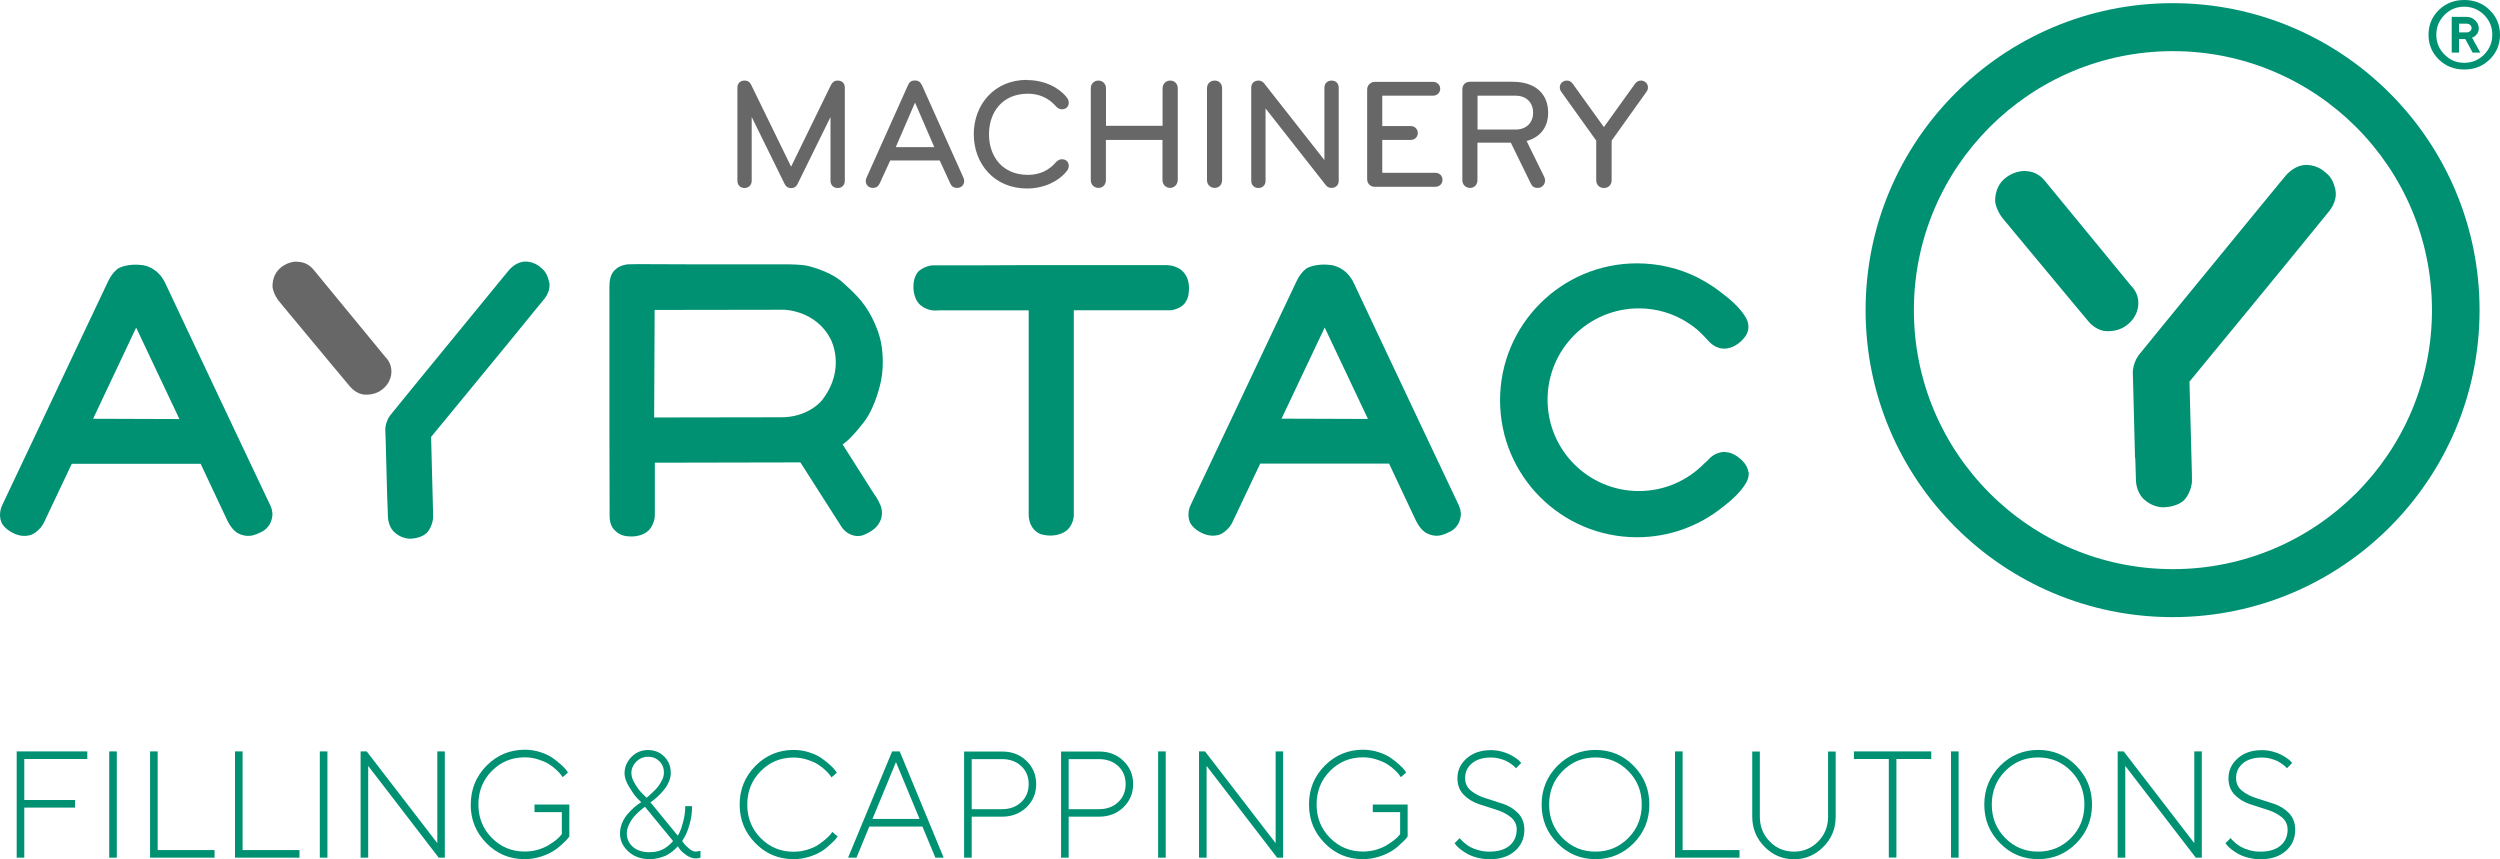
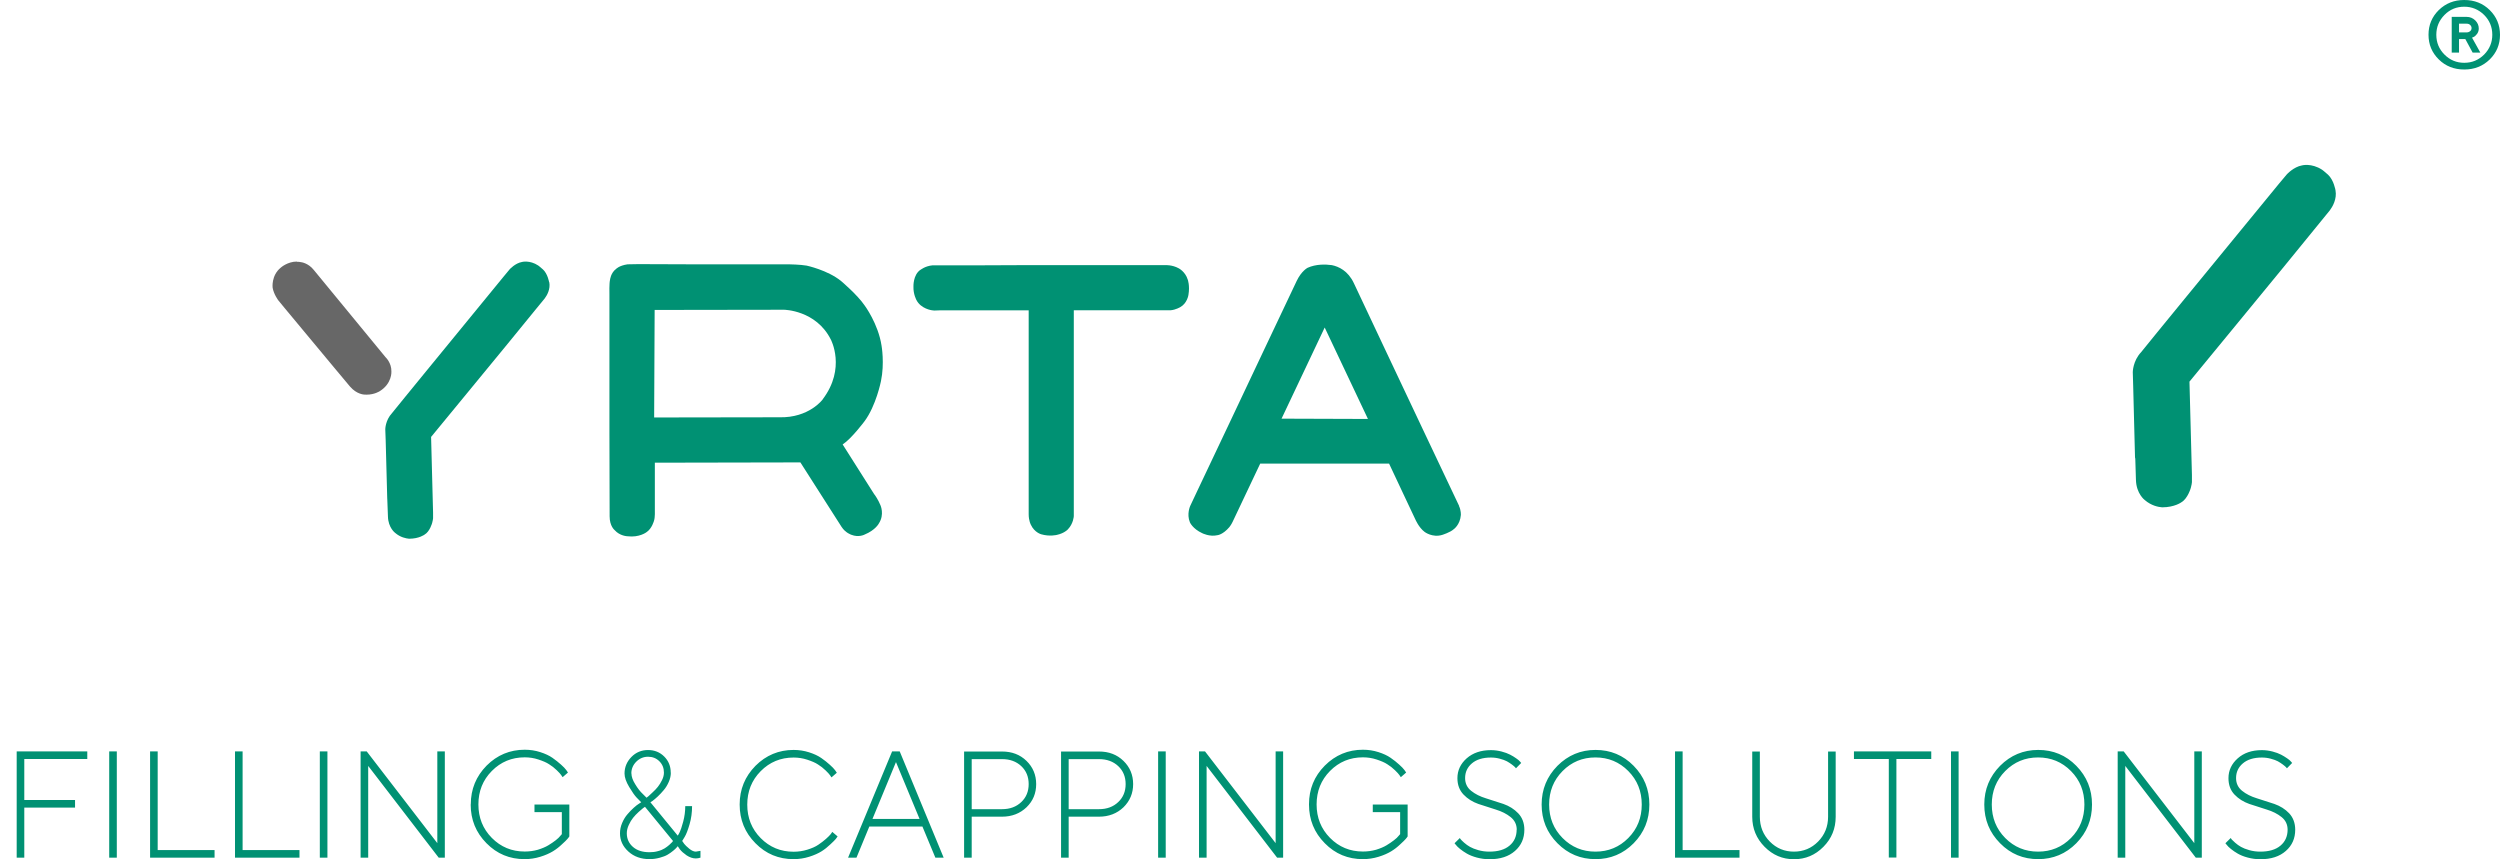
<svg xmlns="http://www.w3.org/2000/svg" id="Capa_1" version="1.1" viewBox="0 0 253.19 87.01">
  <defs>
    <style>
      .st0 {
        fill: none;
      }

      .st1 {
        fill: #676767;
      }

      .st2 {
        fill: #009173;
      }

      .st3 {
        clip-path: url(#clippath);
      }
    </style>
    <clipPath id="clippath">
      <rect class="st0" width="253.19" height="87.01" />
    </clipPath>
  </defs>
  <g class="st3">
    <path class="st2" d="M231.68,84.02c0,.67-.24,1.22-.72,1.62-.48.41-1.16.61-2.05.61-.39,0-.76-.05-1.11-.15-.35-.1-.63-.21-.84-.33-.21-.12-.41-.26-.59-.42-.18-.16-.29-.27-.35-.33-.05-.06-.08-.11-.1-.15l-.54.53.14.17c.08.11.22.25.42.41.2.16.43.32.69.47.26.15.59.29,1.01.4.41.11.84.17,1.28.17,1.09,0,1.95-.28,2.58-.84.64-.56.95-1.28.95-2.15,0-.67-.21-1.23-.61-1.66-.41-.43-.91-.74-1.5-.95-.59-.2-1.18-.39-1.77-.57-.59-.18-1.09-.43-1.5-.76-.41-.33-.61-.76-.61-1.29,0-.6.23-1.1.69-1.49.46-.39,1.1-.59,1.92-.59.32,0,.62.04.91.12.29.08.53.16.71.26.18.1.35.21.51.33.16.12.26.21.31.26.05.05.08.09.1.12l.53-.54-.12-.14c-.08-.1-.21-.21-.39-.33-.18-.13-.39-.25-.61-.37-.23-.12-.52-.23-.87-.32-.35-.09-.71-.14-1.08-.14-1.01,0-1.82.28-2.44.83-.62.55-.94,1.22-.94,2.01,0,.68.2,1.23.61,1.66.41.43.91.74,1.5.95.59.2,1.18.39,1.77.57.59.18,1.09.43,1.5.76.41.33.61.76.61,1.29M222.23,76.1v9.29l-7.15-9.29h-.61v10.76h.77v-9.29l7.14,9.29h.61v-10.76h-.77ZM211.87,81.48c0-1.54-.53-2.84-1.59-3.92-1.06-1.08-2.35-1.61-3.86-1.61s-2.79.54-3.86,1.61c-1.06,1.08-1.6,2.38-1.6,3.92s.53,2.84,1.6,3.92c1.06,1.08,2.35,1.61,3.86,1.61s2.8-.54,3.86-1.61c1.06-1.08,1.59-2.38,1.59-3.92M211.1,81.48c0,1.34-.45,2.47-1.36,3.39-.91.92-2.02,1.38-3.33,1.38s-2.42-.46-3.33-1.38c-.91-.92-1.36-2.05-1.36-3.39s.45-2.47,1.36-3.39c.91-.92,2.02-1.38,3.33-1.38s2.42.46,3.33,1.38c.91.92,1.36,2.05,1.36,3.39M197.59,86.86h.77v-10.76h-.77v10.76ZM187.76,76.1v.77h3.53v9.98h.77v-9.98h3.53v-.77h-7.83ZM181.69,86.25c-.97,0-1.78-.34-2.45-1.02-.67-.68-1.01-1.52-1.01-2.51v-6.61h-.77v6.61c0,1.19.42,2.2,1.25,3.04.83.84,1.82,1.26,2.98,1.26s2.15-.42,2.98-1.26c.83-.84,1.24-1.85,1.24-3.04v-6.61h-.77v6.61c0,.99-.34,1.83-1.01,2.51-.67.68-1.49,1.02-2.45,1.02M176.17,86.86v-.77h-5.76v-9.99h-.77v10.76h6.53ZM167.04,81.48c0-1.54-.53-2.84-1.59-3.92-1.06-1.08-2.35-1.61-3.86-1.61s-2.79.54-3.86,1.61c-1.06,1.08-1.6,2.38-1.6,3.92s.53,2.84,1.6,3.92c1.07,1.08,2.35,1.61,3.86,1.61s2.8-.54,3.86-1.61c1.06-1.08,1.59-2.38,1.59-3.92M166.27,81.48c0,1.34-.45,2.47-1.36,3.39-.91.92-2.02,1.38-3.33,1.38s-2.42-.46-3.33-1.38c-.91-.92-1.36-2.05-1.36-3.39s.45-2.47,1.36-3.39c.91-.92,2.02-1.38,3.33-1.38s2.42.46,3.33,1.38c.91.92,1.36,2.05,1.36,3.39M153.6,84.02c0,.67-.24,1.22-.72,1.62-.48.41-1.16.61-2.05.61-.39,0-.76-.05-1.11-.15-.35-.1-.63-.21-.84-.33-.21-.12-.41-.26-.59-.42-.18-.16-.29-.27-.34-.33-.05-.06-.09-.11-.1-.15l-.54.53.14.17c.08.11.22.25.42.41.2.16.43.32.69.47.26.15.6.29,1.01.4.41.11.84.17,1.28.17,1.09,0,1.95-.28,2.58-.84.64-.56.95-1.28.95-2.15,0-.67-.21-1.23-.62-1.66-.41-.43-.91-.74-1.5-.95-.59-.2-1.18-.39-1.77-.57-.59-.18-1.09-.43-1.5-.76-.41-.33-.61-.76-.61-1.29,0-.6.23-1.1.69-1.49.46-.39,1.1-.59,1.92-.59.32,0,.62.04.91.12.29.08.53.16.71.26.18.1.35.21.51.33.16.12.26.21.31.26.05.05.08.09.1.12l.53-.54-.12-.14c-.08-.1-.21-.21-.39-.33-.18-.13-.38-.25-.61-.37-.23-.12-.52-.23-.87-.32-.35-.09-.71-.14-1.08-.14-1.01,0-1.82.28-2.45.83-.62.55-.94,1.22-.94,2.01,0,.68.21,1.23.62,1.66.41.43.91.74,1.5.95.59.2,1.18.39,1.77.57.59.18,1.09.43,1.5.76.41.33.62.76.62,1.29M132.57,81.48c0,1.54.53,2.84,1.6,3.92,1.06,1.08,2.35,1.61,3.86,1.61.54,0,1.07-.08,1.59-.24.52-.16.94-.35,1.27-.55s.64-.44.92-.71c.29-.26.47-.45.56-.55.09-.1.15-.19.19-.25v-3.23h-3.53v.77h2.77v2.23l-.16.18c-.09.12-.24.27-.47.44-.22.17-.47.34-.75.51-.28.17-.64.32-1.06.45-.43.12-.87.18-1.33.18-1.31,0-2.42-.46-3.33-1.38-.91-.92-1.36-2.05-1.36-3.39s.45-2.47,1.36-3.39c.91-.92,2.02-1.38,3.33-1.38.48,0,.94.07,1.39.22.45.15.81.3,1.08.48.28.17.53.37.77.6.23.23.39.39.45.49.07.1.12.17.15.22l.54-.47-.17-.25c-.11-.15-.29-.34-.54-.56-.25-.23-.53-.45-.86-.68s-.74-.42-1.24-.58c-.5-.16-1.02-.24-1.57-.24-1.5,0-2.79.54-3.86,1.61-1.07,1.08-1.6,2.38-1.6,3.92M129.19,76.1v9.29l-7.15-9.29h-.61v10.76h.77v-9.29l7.14,9.29h.61v-10.76h-.77ZM117.29,86.86h.77v-10.76h-.77v10.76ZM111.3,76.88c.8,0,1.45.24,1.95.71.5.47.75,1.08.75,1.82s-.25,1.35-.75,1.82c-.5.48-1.15.72-1.95.72h-3.07v-5.07h3.07ZM107.46,76.1v10.76h.77v-4.15h3.07c.99,0,1.82-.32,2.48-.95.65-.64.98-1.42.98-2.35s-.33-1.72-.98-2.35c-.66-.64-1.48-.95-2.48-.95h-3.84ZM101.48,76.88c.8,0,1.45.24,1.95.71.5.47.75,1.08.75,1.82s-.25,1.35-.75,1.82c-.5.48-1.15.72-1.95.72h-3.07v-5.07h3.07ZM97.64,76.1v10.76h.77v-4.15h3.07c.99,0,1.82-.32,2.48-.95.66-.64.98-1.42.98-2.35s-.33-1.72-.98-2.35c-.66-.64-1.48-.95-2.48-.95h-3.84ZM93.42,83.71l1.31,3.15h.84l-4.45-10.76h-.77l-4.46,10.76h.85l1.3-3.15h5.38ZM93.12,82.94h-4.76l2.38-5.76,2.39,5.76ZM74.91,81.48c0,1.54.53,2.84,1.6,3.92,1.06,1.08,2.35,1.61,3.86,1.61.54,0,1.07-.08,1.58-.24s.93-.35,1.25-.55.62-.44.9-.71c.28-.26.47-.45.55-.55.08-.1.14-.19.18-.25l-.54-.46-.15.22c-.1.13-.27.29-.49.49-.22.2-.48.39-.77.59-.29.2-.66.36-1.11.5-.45.14-.91.21-1.4.21-1.31,0-2.42-.46-3.33-1.38-.91-.92-1.36-2.05-1.36-3.39s.45-2.47,1.36-3.39c.91-.92,2.02-1.38,3.33-1.38.48,0,.94.07,1.39.22s.81.3,1.08.48c.28.17.53.37.77.6.23.23.39.39.45.49.07.1.12.17.15.22l.54-.47-.17-.25c-.11-.15-.29-.34-.54-.56-.25-.23-.53-.45-.86-.68s-.74-.42-1.24-.58c-.5-.16-1.02-.24-1.57-.24-1.5,0-2.79.54-3.86,1.61-1.06,1.08-1.6,2.38-1.6,3.92M63.94,78.33c0-.46.17-.86.5-1.19.33-.33.73-.5,1.19-.5s.84.15,1.15.46c.31.31.46.69.46,1.15,0,.23-.06.49-.19.75-.13.27-.27.49-.42.68-.15.19-.33.38-.54.57-.2.19-.35.32-.42.39-.08.07-.14.12-.19.15l-.38-.38c-.26-.24-.52-.57-.77-.99-.26-.41-.38-.78-.38-1.09M68.16,85.17l-.09.12c-.06.07-.16.16-.29.28-.14.12-.29.24-.47.35-.18.11-.4.21-.68.28-.27.08-.56.11-.85.11-.71,0-1.27-.18-1.68-.54-.41-.36-.62-.82-.62-1.38,0-.28.07-.56.2-.84.13-.29.28-.53.44-.73.16-.2.35-.4.56-.59.21-.19.36-.32.44-.38.08-.06.15-.11.2-.14l2.84,3.46ZM67.93,78.26c0-.66-.22-1.2-.66-1.64-.44-.44-.99-.66-1.64-.66s-1.22.23-1.68.7c-.46.47-.7,1.03-.7,1.68,0,.39.16.84.47,1.36s.56.87.75,1.07.34.36.47.48l-.22.14c-.15.09-.33.23-.54.42-.21.19-.42.4-.63.65-.21.24-.39.53-.54.88-.15.35-.22.7-.22,1.06,0,.71.28,1.32.85,1.84.57.52,1.29.77,2.15.77.35,0,.68-.05,1.02-.14.33-.09.6-.19.8-.31.2-.12.39-.25.57-.4.18-.15.29-.26.34-.32.05-.06.09-.11.12-.14l.21.31c.16.21.39.41.69.62.31.2.62.31.93.31.16,0,.31-.03.47-.08v-.69l-.47.08c-.2,0-.43-.1-.67-.3-.24-.2-.41-.36-.5-.48-.09-.12-.16-.22-.21-.3l.25-.41c.17-.28.33-.71.5-1.29.17-.59.25-1.2.25-1.83h-.69c0,.53-.07,1.06-.21,1.58-.14.52-.26.87-.34,1.03-.08.17-.15.29-.21.38l-2.77-3.38.22-.14c.14-.1.31-.25.52-.44.21-.2.41-.41.61-.65.2-.23.37-.51.51-.83.14-.32.21-.63.21-.94M47.67,81.48c0,1.54.53,2.84,1.6,3.92,1.06,1.08,2.35,1.61,3.86,1.61.54,0,1.07-.08,1.59-.24s.94-.35,1.27-.55.64-.44.92-.71c.29-.26.48-.45.56-.55.09-.1.15-.19.19-.25v-3.23h-3.53v.77h2.77v2.23l-.16.18c-.09.12-.24.27-.46.44-.22.17-.47.34-.75.51-.28.17-.64.32-1.06.45-.42.12-.87.18-1.33.18-1.31,0-2.42-.46-3.33-1.38-.91-.92-1.36-2.05-1.36-3.39s.45-2.47,1.36-3.39c.91-.92,2.02-1.38,3.33-1.38.48,0,.94.07,1.39.22s.81.3,1.08.48c.28.17.53.37.77.6.23.23.39.39.45.49.07.1.12.17.15.22l.54-.47-.17-.25c-.11-.15-.29-.34-.54-.56-.25-.23-.54-.45-.86-.68-.33-.23-.74-.42-1.24-.58-.5-.16-1.02-.24-1.57-.24-1.5,0-2.79.54-3.86,1.61-1.06,1.08-1.6,2.38-1.6,3.92M44.29,76.1v9.29l-7.15-9.29h-.62v10.76h.77v-9.29l7.14,9.29h.62v-10.76h-.77ZM32.39,86.86h.77v-10.76h-.77v10.76ZM30.33,86.86v-.77h-5.76v-9.99h-.77v10.76h6.53ZM21.73,86.86v-.77h-5.76v-9.99h-.77v10.76h6.53ZM11.06,86.86h.77v-10.76h-.77v10.76ZM1.69,76.1v10.76h.77v-5.07h5.14v-.77H2.46v-4.15h6.38v-.77H1.69Z" />
-     <path class="st2" d="M220.03.32c-17.17,0-31.09,13.92-31.09,31.09s13.92,31.09,31.09,31.09,31.09-13.92,31.09-31.09S237.2.32,220.03.32M220.06,57.64c-14.49,0-26.23-11.75-26.23-26.23s11.75-26.23,26.23-26.23,26.24,11.74,26.24,26.23-11.75,26.23-26.24,26.23M205.03,17.32c-1.15,0-1.97.74-1.97.74-1.16.95-.99,2.43-.99,2.43.13.81.69,1.54.69,1.54l.77.93,6.01,7.23,1.96,2.35c.81.97,1.74.99,1.74.99.1.01.2.01.3.01.97,0,1.61-.44,1.61-.44,1.51-.95,1.41-2.4,1.41-2.4.03-1.06-.71-1.73-.71-1.73l-8.75-10.65c-.68-.87-1.56-.95-1.56-.95-.17-.03-.34-.05-.51-.05" />
    <path class="st2" d="M236.53,19.27s-.17-1.04-.76-1.58c-.31-.29-.6-.5-.6-.5-1.08-.7-2.03-.44-2.03-.44-.86.15-1.55.92-1.55.92l-.78.93-9.5,11.59-2.87,3.51-1.59,1.96c-.85.9-.85,2.03-.85,2.03l.04,1.37.19,7.4.02-.13.07,2.28c.04,1.4.89,2.03.89,2.03.67.58,1.38.71,1.76.74,1.27,0,1.95-.51,1.95-.51.66-.38.96-1.47.96-1.47.15-.56.11-.72.11-.72v-.58s-.25-9.45-.25-9.45l4.63-5.63,4.96-6.04,3.4-4.17,1.23-1.51c.28-.38.73-1.15.57-2.03" />
    <path class="st2" d="M253.19,3.52c0-.98-.35-1.82-1.04-2.5C251.46.34,250.6,0,249.57,0s-1.88.34-2.58,1.02c-.69.68-1.04,1.51-1.04,2.5s.35,1.82,1.04,2.5c.69.68,1.55,1.02,2.58,1.02s1.88-.34,2.58-1.02c.69-.68,1.04-1.51,1.04-2.5M252.41,3.52c0,.78-.28,1.45-.83,2.01-.56.55-1.22.83-2.01.83s-1.45-.28-2-.83-.83-1.22-.83-2.01.28-1.45.83-2.01,1.22-.83,2-.83,1.45.28,2.01.83c.55.55.83,1.22.83,2.01M249.04,2.4h.78c.14,0,.26.04.35.13.09.08.14.19.14.31s-.04.23-.14.31c-.09.08-.21.13-.35.13h-.78v-.88ZM250.35,3.82l.18-.08c.11-.05.22-.16.34-.31.11-.16.17-.34.17-.54,0-.32-.12-.59-.36-.83-.24-.23-.53-.35-.86-.35h-1.52v3.62h.74v-1.37h.64l.74,1.37h.78l-.84-1.51Z" />
-     <path class="st2" d="M177.07,47.81h0s-.05-.78-.94-1.44c0,0-.61-.56-1.41-.59,0,0-.75-.09-1.48.54-.08.09-.14.15-.37.38-.12.1-.18.15-.25.22-1.68,1.73-4.03,2.81-6.64,2.81-5.11,0-9.25-4.14-9.25-9.25s4.14-9.25,9.25-9.25c1.82,0,3.52.53,4.95,1.45v.02s.13.07.13.07c.28.18.54.38.8.59.51.45,1.02,1,1.27,1.28h0s.37.39.8.53c0,0,.66.34,1.56-.05,0,0,.43-.19.81-.53.24-.24.38-.42.38-.42.82-1.02.11-2.04.11-2.04-.56-.95-1.56-1.83-2.51-2.53-.67-.53-1.4-.99-2.16-1.39-.14-.08-.22-.12-.22-.12h0c-1.84-.91-3.92-1.42-6.11-1.42-7.66,0-13.87,6.21-13.87,13.87s6.21,13.87,13.87,13.87c3.28,0,6.29-1.14,8.67-3.05.9-.68,1.83-1.53,2.36-2.43,0,0,.34-.49.28-1.13" />
    <path class="st2" d="M83.33,40.44s-1.38,1.9-4.41,1.82l-12.67.02.05-10.89,13.1-.02s3.24.03,4.74,3.01c0,0,1.57,2.91-.82,6.06M88.56,50.09l-3.22-5.08c.89-.57,2.21-2.34,2.21-2.34,1.18-1.58,1.67-4.07,1.67-4.07.38-1.8.06-3.59.06-3.59-.34-2.23-1.71-4.07-1.71-4.07-.74-1.09-2.39-2.48-2.39-2.48-1.37-1.11-3.49-1.56-3.49-1.56-.62-.11-1.77-.13-1.77-.13h-9.79s-5.46-.02-5.46-.02c-.56,0-1.12.02-1.12.02-.86.13-1.16.47-1.16.47-.54.4-.61,1.1-.61,1.1-.09.37-.06,1.44-.06,1.44v13.99l.02,8.52c0,1,.5,1.39.5,1.39.53.61,1.3.63,1.3.63,1.22.15,1.93-.41,1.93-.41.57-.37.77-1.18.77-1.18.11-.33.08-1.05.08-1.05v-4.81s14.74-.03,14.74-.03l1.5,2.35,2.67,4.18c.39.61.99.8.99.8.75.3,1.34-.02,1.34-.02,1.12-.46,1.45-1.13,1.45-1.13.59-.91.16-1.84.16-1.84-.23-.57-.59-1.07-.59-1.07" />
    <path class="st2" d="M93.24,27.32s.46-.38,1.21-.45h4.9s4.79-.02,4.79-.02h13.88s.7-.04,1.35.32c0,0,.67.33.92,1.15,0,0,.23.59.07,1.55,0,0-.12.84-.82,1.23,0,0-.47.28-.97.32h-9.82v20.85s-.03.74-.59,1.33c0,0-.34.4-1.12.57,0,0-.73.19-1.59-.06,0,0-.69-.18-1.05-.97,0,0-.22-.39-.22-1.06v-20.65h-8.99l-.58.02s-.01,0-.25-.03c0,0-1.08-.14-1.54-1.02,0,0-.34-.6-.31-1.38,0,0-.05-1.18.71-1.7" />
    <path class="st2" d="M129.79,42.4l4.37-9.23,4.38,9.26-8.74-.03ZM147.78,51.25l-3.7-7.81-3.77-7.98-3.2-6.79c-.59-1.25-1.54-1.68-2.23-1.82-.65-.09-1.61-.11-2.45.27,0,0-.62.31-1.11,1.34l-3.16,6.67-3.55,7.51-3.35,7.07-.72,1.53s-.38.82-.03,1.66c0,0,.27.65,1.25,1.1,0,0,.75.39,1.55.2,0,0,.54-.05,1.19-.81,0,0,.2-.25.33-.53l2.8-5.91h13.05l1.58,3.36,1.08,2.29s.35.83.94,1.27c0,0,.79.61,1.79.3,0,0,.8-.25,1.14-.56,0,0,.66-.44.74-1.45,0,0,.03-.46-.19-.92" />
-     <path class="st2" d="M9.43,42.41l4.36-9.23,4.38,9.26-8.74-.03ZM27.41,51.26l-3.7-7.81-3.77-7.98-3.2-6.79c-.59-1.25-1.54-1.68-2.22-1.82-.65-.09-1.61-.11-2.45.27,0,0-.62.31-1.11,1.34l-3.16,6.67-3.55,7.52-3.35,7.07-.72,1.53s-.38.82-.03,1.66c0,0,.27.65,1.25,1.1,0,0,.75.4,1.55.2,0,0,.54-.05,1.19-.81,0,0,.19-.25.33-.53l2.8-5.91h13.05l1.58,3.36,1.08,2.29s.35.83.94,1.27c0,0,.79.6,1.79.3,0,0,.8-.25,1.14-.56,0,0,.66-.44.74-1.45,0,0,.03-.46-.18-.92" />
    <path class="st2" d="M55.61,28.57s-.14-.84-.62-1.28c-.25-.23-.48-.4-.48-.4-.87-.57-1.64-.36-1.64-.36-.69.12-1.25.74-1.25.74l-.63.76-7.68,9.38-2.32,2.84-1.29,1.59c-.68.73-.68,1.64-.68,1.64l.04,1.11.16,5.99v-.1s.07,1.84.07,1.84c.03,1.13.72,1.64.72,1.64.54.47,1.12.57,1.42.6,1.03,0,1.57-.42,1.57-.42.54-.31.77-1.19.77-1.19.12-.45.09-.58.09-.58v-.47s-.2-7.65-.2-7.65l3.75-4.56,4.01-4.88,2.75-3.37,1-1.22c.23-.31.59-.93.46-1.64" />
    <path class="st1" d="M30.07,26.49c-.96,0-1.64.62-1.64.62-.97.79-.82,2.02-.82,2.02.11.67.57,1.28.57,1.28l.64.78,4.99,6,1.63,1.95c.68.8,1.44.82,1.44.82.09,0,.17.01.25.01.81,0,1.34-.36,1.34-.36,1.26-.79,1.17-1.99,1.17-1.99.02-.88-.59-1.44-.59-1.44l-7.27-8.84c-.57-.72-1.3-.79-1.3-.79-.14-.03-.28-.04-.42-.04" />
-     <path class="st1" d="M162.44,12.88l-3.16-4.4c-.16-.21-.34-.32-.61-.32-.35,0-.7.27-.7.69,0,.19.06.32.16.46l3.53,4.93v4.02c0,.43.3.78.78.78s.78-.35.78-.78v-4.02l3.52-4.93c.1-.14.16-.27.16-.46,0-.41-.35-.69-.7-.69-.27,0-.45.11-.61.32l-3.16,4.4ZM153.48,9.69c1.18,0,1.79.78,1.79,1.72s-.61,1.71-1.79,1.71h-3.84v-3.43h3.84ZM149.63,18.25v-3.8h3.38l2.03,4.15c.13.27.32.43.69.43.48,0,.75-.38.75-.77,0-.11-.03-.22-.08-.33l-1.79-3.65c1.44-.4,2.18-1.45,2.18-2.87,0-1.83-1.2-3.13-3.62-3.13h-4.29c-.48,0-.78.32-.78.78v9.19c0,.43.32.78.78.78s.75-.35.75-.78M146.09,18.2c0-.43-.34-.7-.73-.7h-5.37v-3.33h2.9c.38,0,.7-.29.7-.7s-.32-.7-.7-.7h-2.9v-3.08h5.14c.4,0,.73-.3.73-.7s-.33-.7-.73-.7h-5.89c-.43,0-.78.34-.78.77v9.09c0,.43.32.77.78.77h6.12c.4,0,.73-.3.73-.7M135.58,18.32v-9.43c0-.45-.29-.73-.72-.73s-.73.29-.73.73v7.32l-6.09-7.75c-.13-.18-.34-.3-.57-.3-.46,0-.75.27-.75.73v9.43c0,.38.27.72.72.72s.73-.32.73-.72v-7.34l6.11,7.78c.14.17.3.27.57.27.48,0,.73-.34.73-.72M123.77,18.25v-9.31c0-.46-.3-.78-.75-.78-.48,0-.78.35-.78.78v9.31c0,.43.32.78.78.78s.75-.35.75-.78M119.28,18.25v-9.31c0-.43-.3-.78-.77-.78-.43,0-.77.34-.77.78v3.8h-5.73v-3.8c0-.43-.32-.78-.77-.78s-.77.34-.77.78v9.31c0,.43.32.78.78.78s.75-.35.75-.78v-4.08h5.73v4.08c0,.43.34.78.77.78s.77-.35.77-.78M104.01,8.09c-3.33,0-5.39,2.52-5.39,5.5s2.06,5.5,5.39,5.5c1.75,0,3.22-.75,4.02-1.75.13-.16.21-.34.21-.54,0-.4-.27-.67-.69-.67-.3,0-.51.17-.67.37-.69.77-1.61,1.21-2.78,1.21-2.58,0-3.94-1.87-3.94-4.11s1.36-4.11,3.94-4.11c1.16,0,2.09.45,2.78,1.21.16.19.37.37.67.37.41,0,.69-.27.69-.67,0-.21-.08-.38-.21-.54-.8-1.01-2.27-1.75-4.02-1.75M94.61,14.9h-3.89l1.95-4.51,1.95,4.51ZM93.35,8.6c-.13-.3-.35-.45-.69-.45s-.56.14-.69.45l-4.21,9.39c-.05.11-.08.21-.08.32,0,.37.24.72.72.72.37,0,.57-.19.69-.45l1.07-2.33h5.01l1.07,2.33c.11.26.32.45.69.45.48,0,.72-.35.72-.72,0-.11-.03-.21-.08-.32l-4.21-9.39ZM80.13,16.9l-4.04-8.28c-.14-.29-.33-.46-.69-.46-.41,0-.72.26-.72.72v9.43c0,.4.27.73.72.73s.73-.34.73-.73v-6.46l3.32,6.75c.13.27.32.45.67.45s.54-.18.67-.45l3.32-6.75v6.46c0,.4.27.73.73.73s.72-.34.72-.73v-9.43c0-.46-.3-.72-.72-.72-.35,0-.54.18-.69.46l-4.04,8.28Z" />
  </g>
</svg>